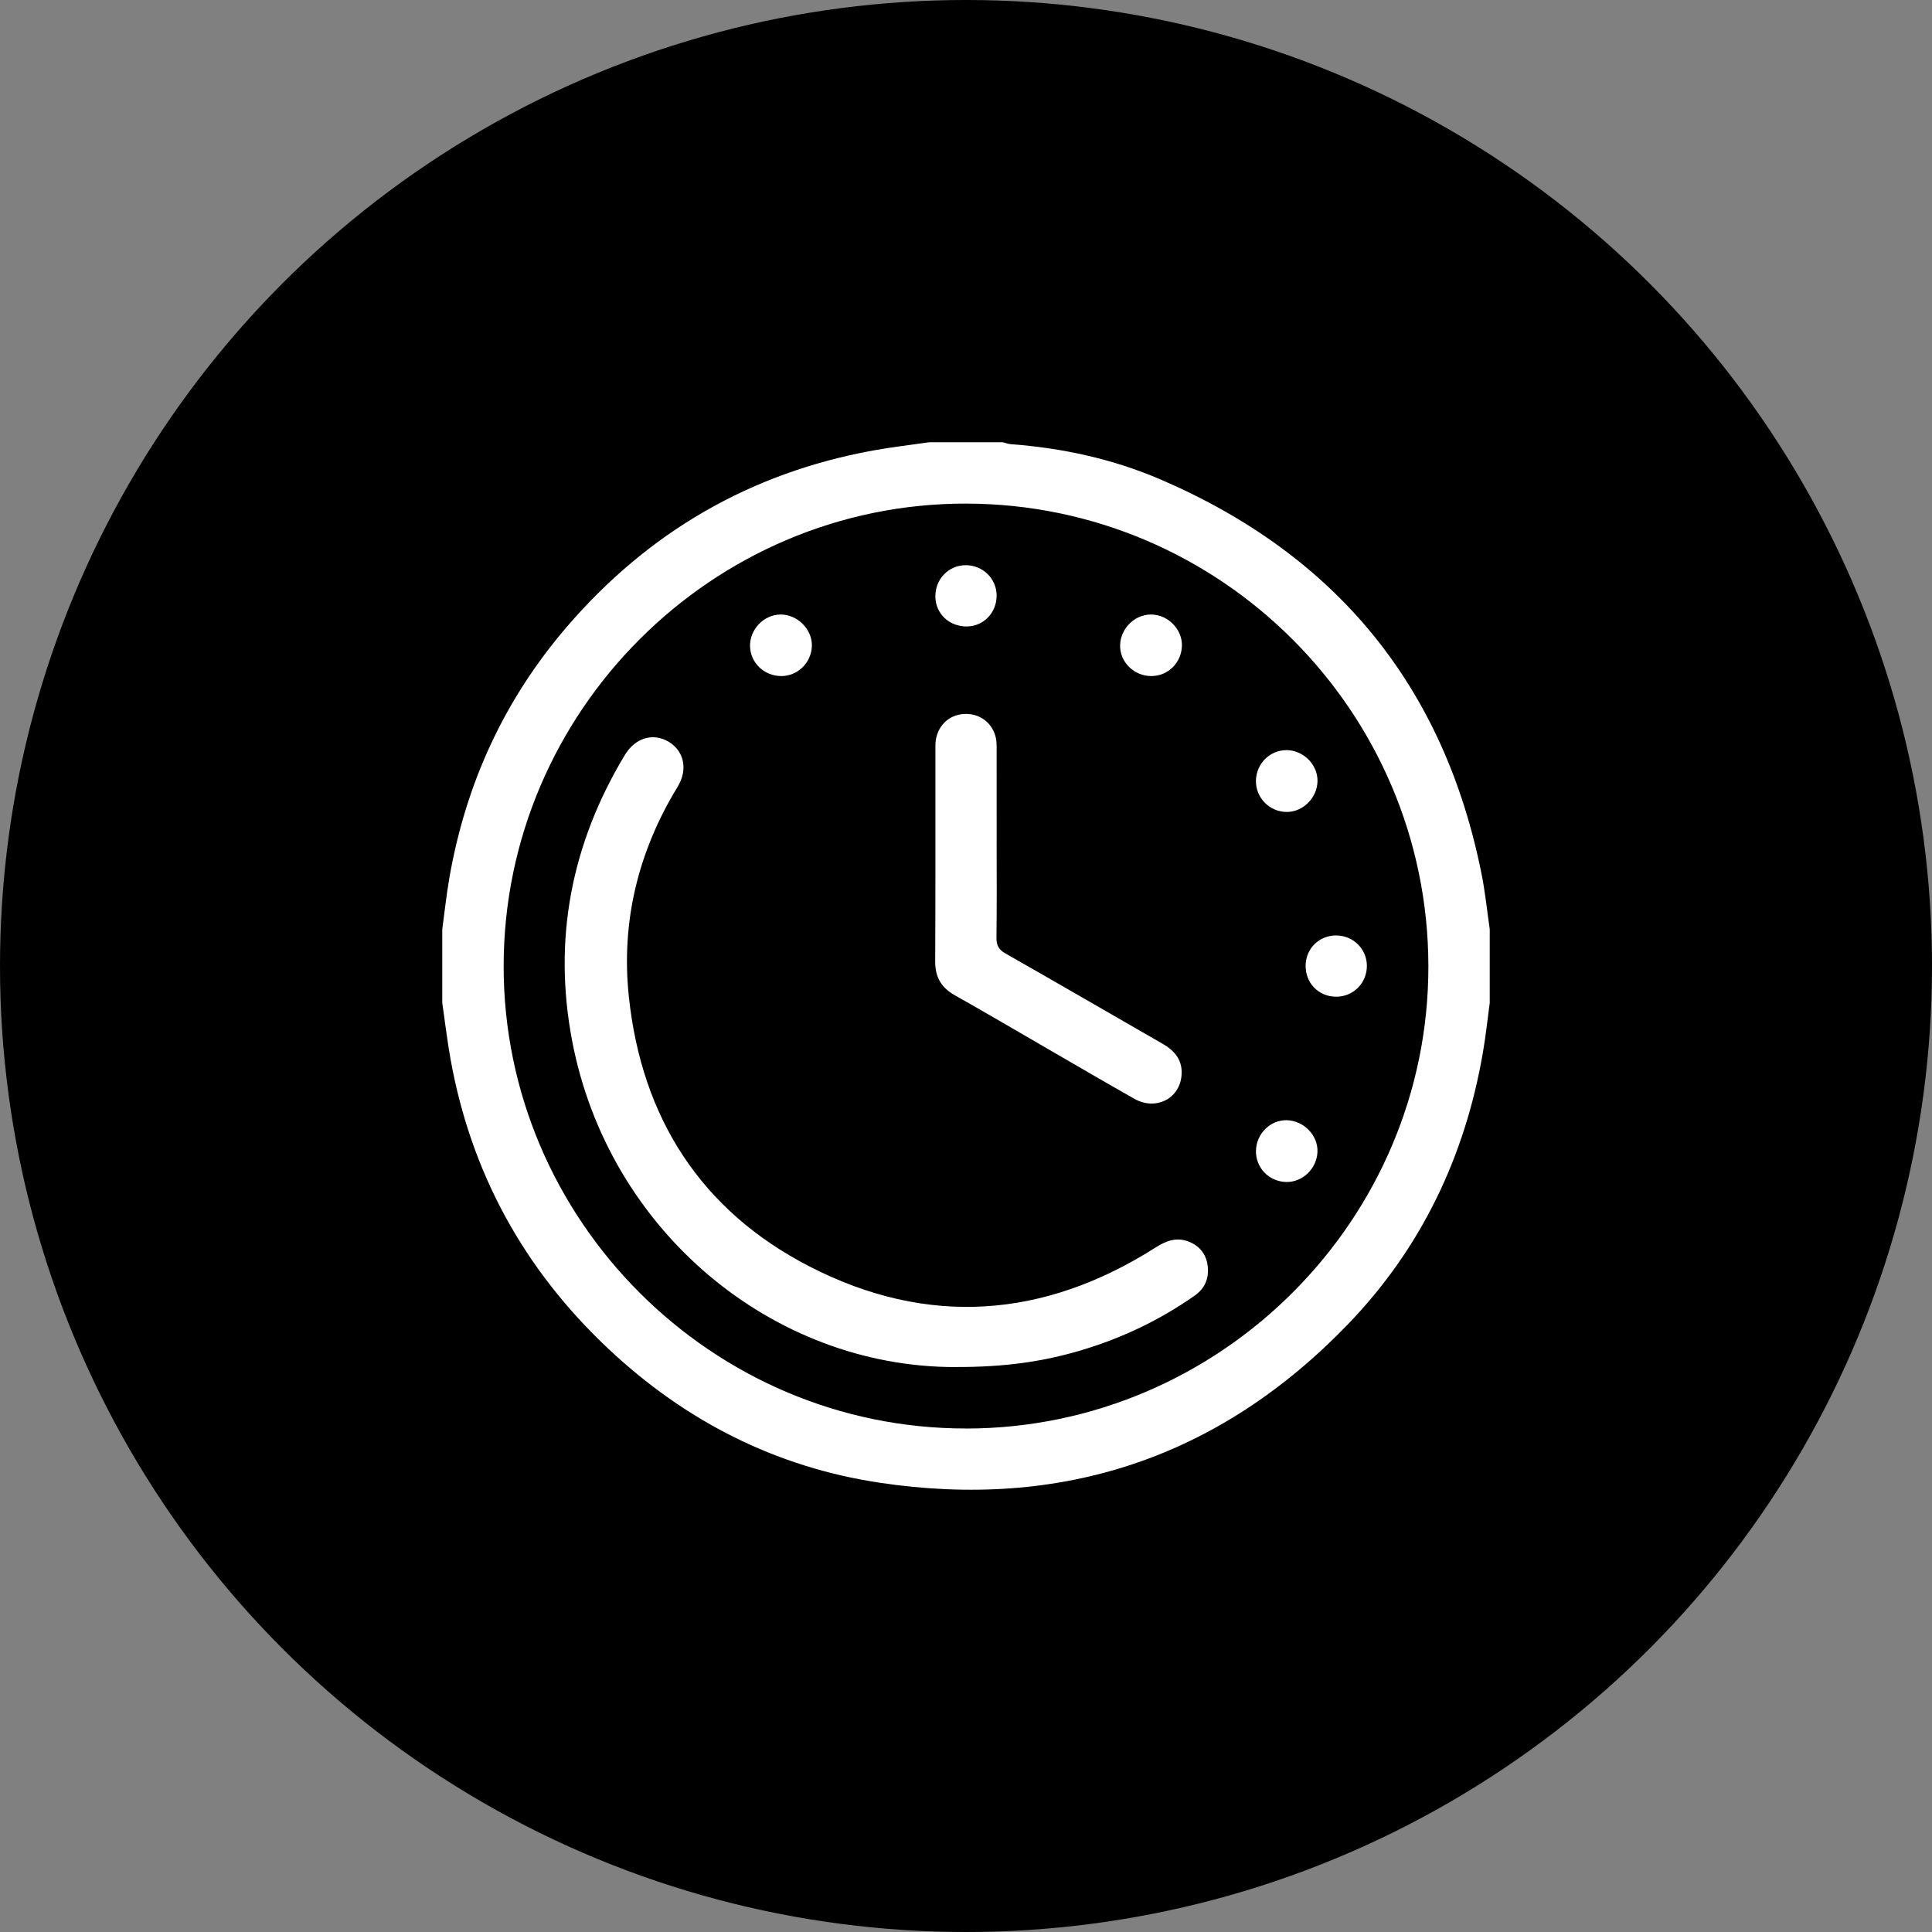
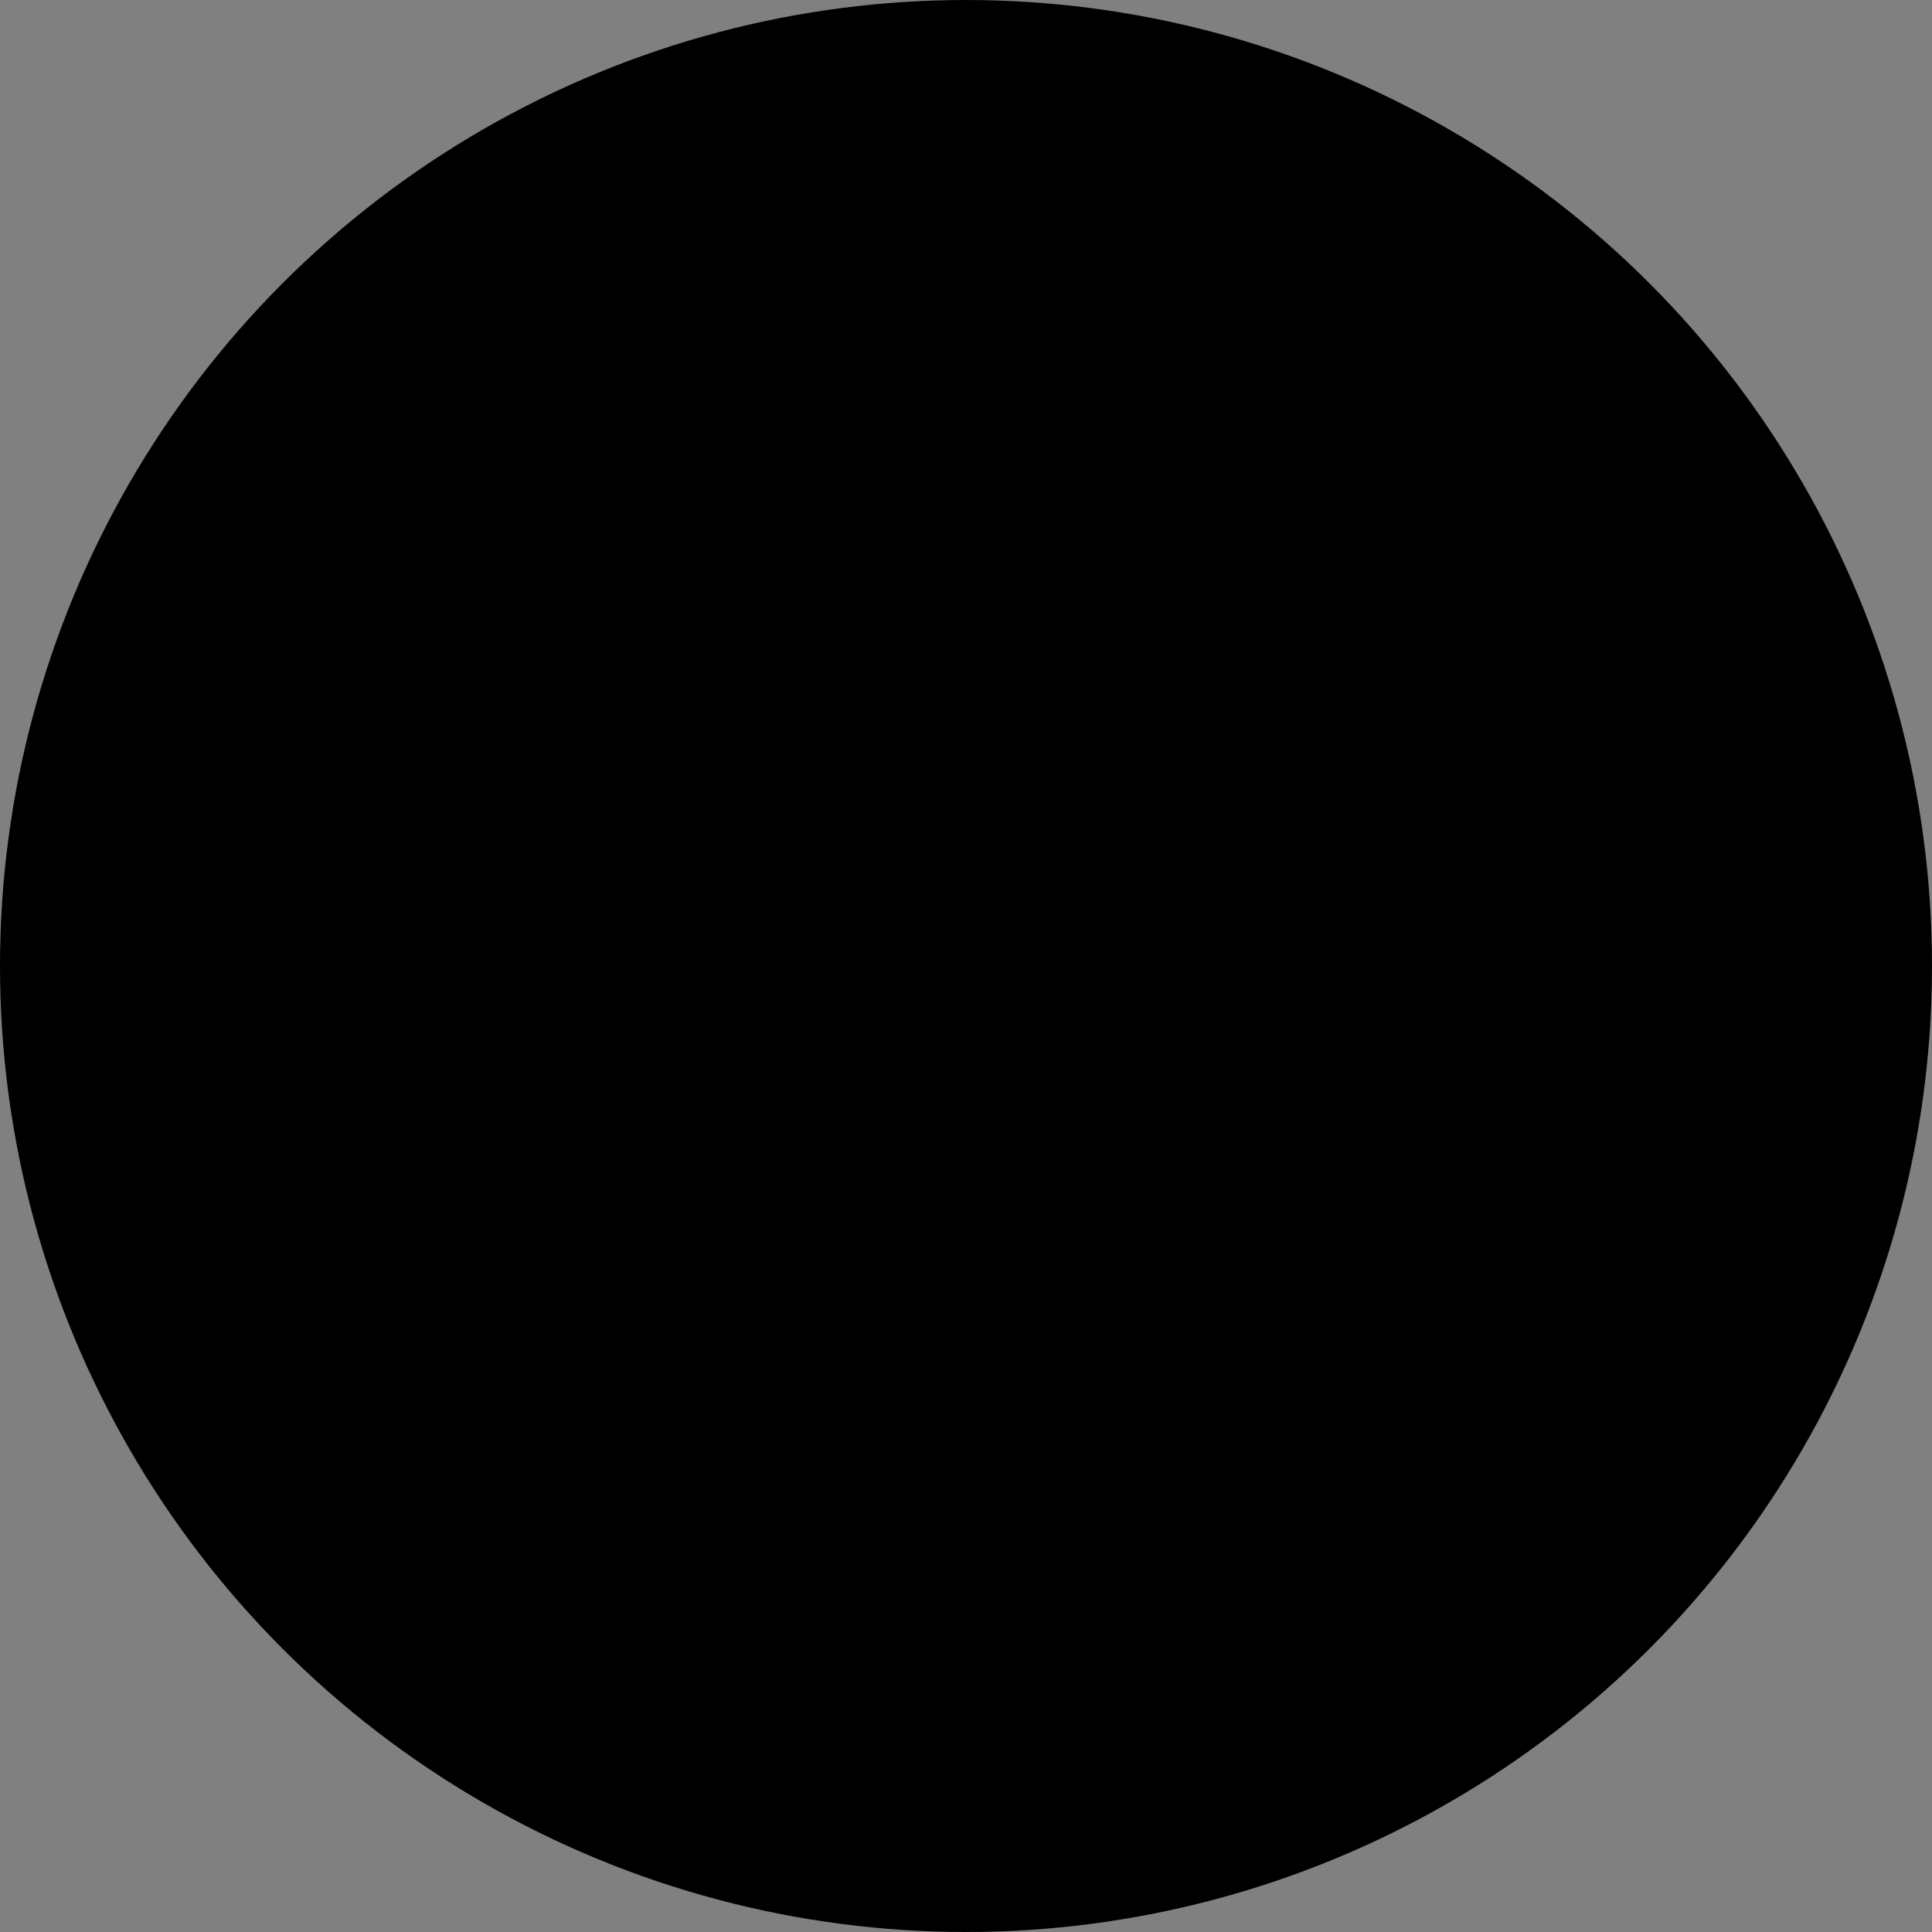
<svg xmlns="http://www.w3.org/2000/svg" width="83" height="83" viewBox="0 0 83 83" fill="none">
  <rect x="0" y="0" width="83" height="83" fill="#808080" stroke="none" />
  <circle cx="41.5" cy="41.5" r="41.5" fill="black" />
  <g clip-path="url(#clip0_1958_137)">
-     <path d="M64 39.921V43.086C63.904 43.794 63.83 44.506 63.708 45.209C62.94 49.684 61.056 53.628 57.904 56.896C52.38 62.625 45.616 64.878 37.766 63.695C33.311 63.023 29.433 61.042 26.146 57.954C22.513 54.543 20.225 50.383 19.349 45.466C19.209 44.677 19.116 43.88 19 43.086C19 42.031 19 40.977 19 39.921C19.098 39.199 19.175 38.473 19.298 37.756C19.997 33.688 21.66 30.06 24.352 26.928C27.842 22.868 32.219 20.32 37.496 19.356C38.298 19.209 39.111 19.117 39.918 19C40.973 19 42.027 19 43.082 19C43.194 19.028 43.305 19.073 43.418 19.081C45.651 19.248 47.821 19.72 49.872 20.604C57.402 23.849 62.037 29.475 63.648 37.543C63.806 38.329 63.885 39.128 64 39.922V39.921ZM41.505 61.371C52.44 61.362 61.389 52.401 61.364 41.486C61.34 30.555 52.447 21.659 41.516 21.635C30.603 21.612 21.645 30.561 21.637 41.496C21.627 52.417 30.586 61.379 41.505 61.369V61.371Z" fill="white" />
    <path d="M41.026 58.73C33.214 58.732 26.136 52.905 24.577 44.702C23.749 40.344 24.549 36.242 26.842 32.438C27.288 31.698 28.047 31.472 28.713 31.859C29.389 32.253 29.565 33.059 29.109 33.805C27.412 36.584 26.674 39.606 27.017 42.829C27.569 48.026 30.115 52.011 34.781 54.41C39.838 57.011 44.846 56.647 49.645 53.593C50.092 53.309 50.538 53.14 51.046 53.332C51.516 53.511 51.814 53.855 51.881 54.37C51.951 54.913 51.768 55.35 51.319 55.664C49.834 56.706 48.217 57.478 46.484 57.998C44.865 58.484 43.208 58.737 41.027 58.728L41.026 58.73Z" fill="white" />
    <path d="M42.817 36.185C42.817 37.548 42.828 38.91 42.809 40.272C42.804 40.605 42.896 40.791 43.196 40.962C45.459 42.248 47.707 43.556 49.964 44.852C50.508 45.165 50.829 45.6 50.755 46.245C50.644 47.227 49.633 47.712 48.735 47.206C47.487 46.502 46.251 45.776 45.01 45.059C43.68 44.291 42.358 43.51 41.019 42.757C40.435 42.428 40.172 41.975 40.177 41.297C40.193 38.206 40.183 35.117 40.186 32.026C40.186 31.329 40.639 30.785 41.274 30.688C41.964 30.584 42.573 30.958 42.764 31.621C42.808 31.772 42.815 31.938 42.816 32.096C42.819 33.459 42.818 34.821 42.818 36.183L42.817 36.185Z" fill="white" />
    <path d="M57.388 42.819C56.638 42.811 56.076 42.226 56.091 41.468C56.105 40.738 56.683 40.179 57.415 40.188C58.143 40.196 58.722 40.775 58.722 41.495C58.722 42.24 58.131 42.828 57.388 42.819Z" fill="white" />
-     <path d="M42.816 25.57C42.824 26.31 42.27 26.899 41.551 26.913C40.787 26.927 40.192 26.369 40.184 25.63C40.175 24.879 40.754 24.281 41.492 24.281C42.219 24.281 42.807 24.854 42.816 25.572V25.57Z" fill="white" />
-     <path d="M49.461 29.044C48.716 29.044 48.104 28.439 48.121 27.718C48.138 27.004 48.74 26.402 49.44 26.4C50.165 26.397 50.791 27.024 50.776 27.739C50.761 28.469 50.18 29.044 49.461 29.044Z" fill="white" />
    <path d="M33.565 29.044C32.836 29.047 32.24 28.479 32.222 27.767C32.205 27.041 32.815 26.404 33.533 26.4C34.253 26.395 34.89 27.028 34.879 27.736C34.867 28.459 34.281 29.043 33.565 29.045V29.044Z" fill="white" />
    <path d="M53.958 49.422C53.979 48.696 54.579 48.109 55.282 48.125C56.012 48.143 56.629 48.779 56.599 49.487C56.57 50.205 55.961 50.793 55.26 50.779C54.513 50.764 53.935 50.163 53.957 49.42L53.958 49.422Z" fill="white" />
    <path d="M55.259 32.225C55.992 32.225 56.614 32.846 56.601 33.562C56.587 34.274 55.982 34.881 55.284 34.882C54.546 34.883 53.947 34.279 53.956 33.543C53.965 32.815 54.549 32.227 55.259 32.227V32.225Z" fill="white" />
  </g>
  <defs>
    <clipPath id="clip0_1958_137">
-       <rect width="45" height="45" fill="white" transform="translate(19 19)" />
-     </clipPath>
+       </clipPath>
  </defs>
</svg>